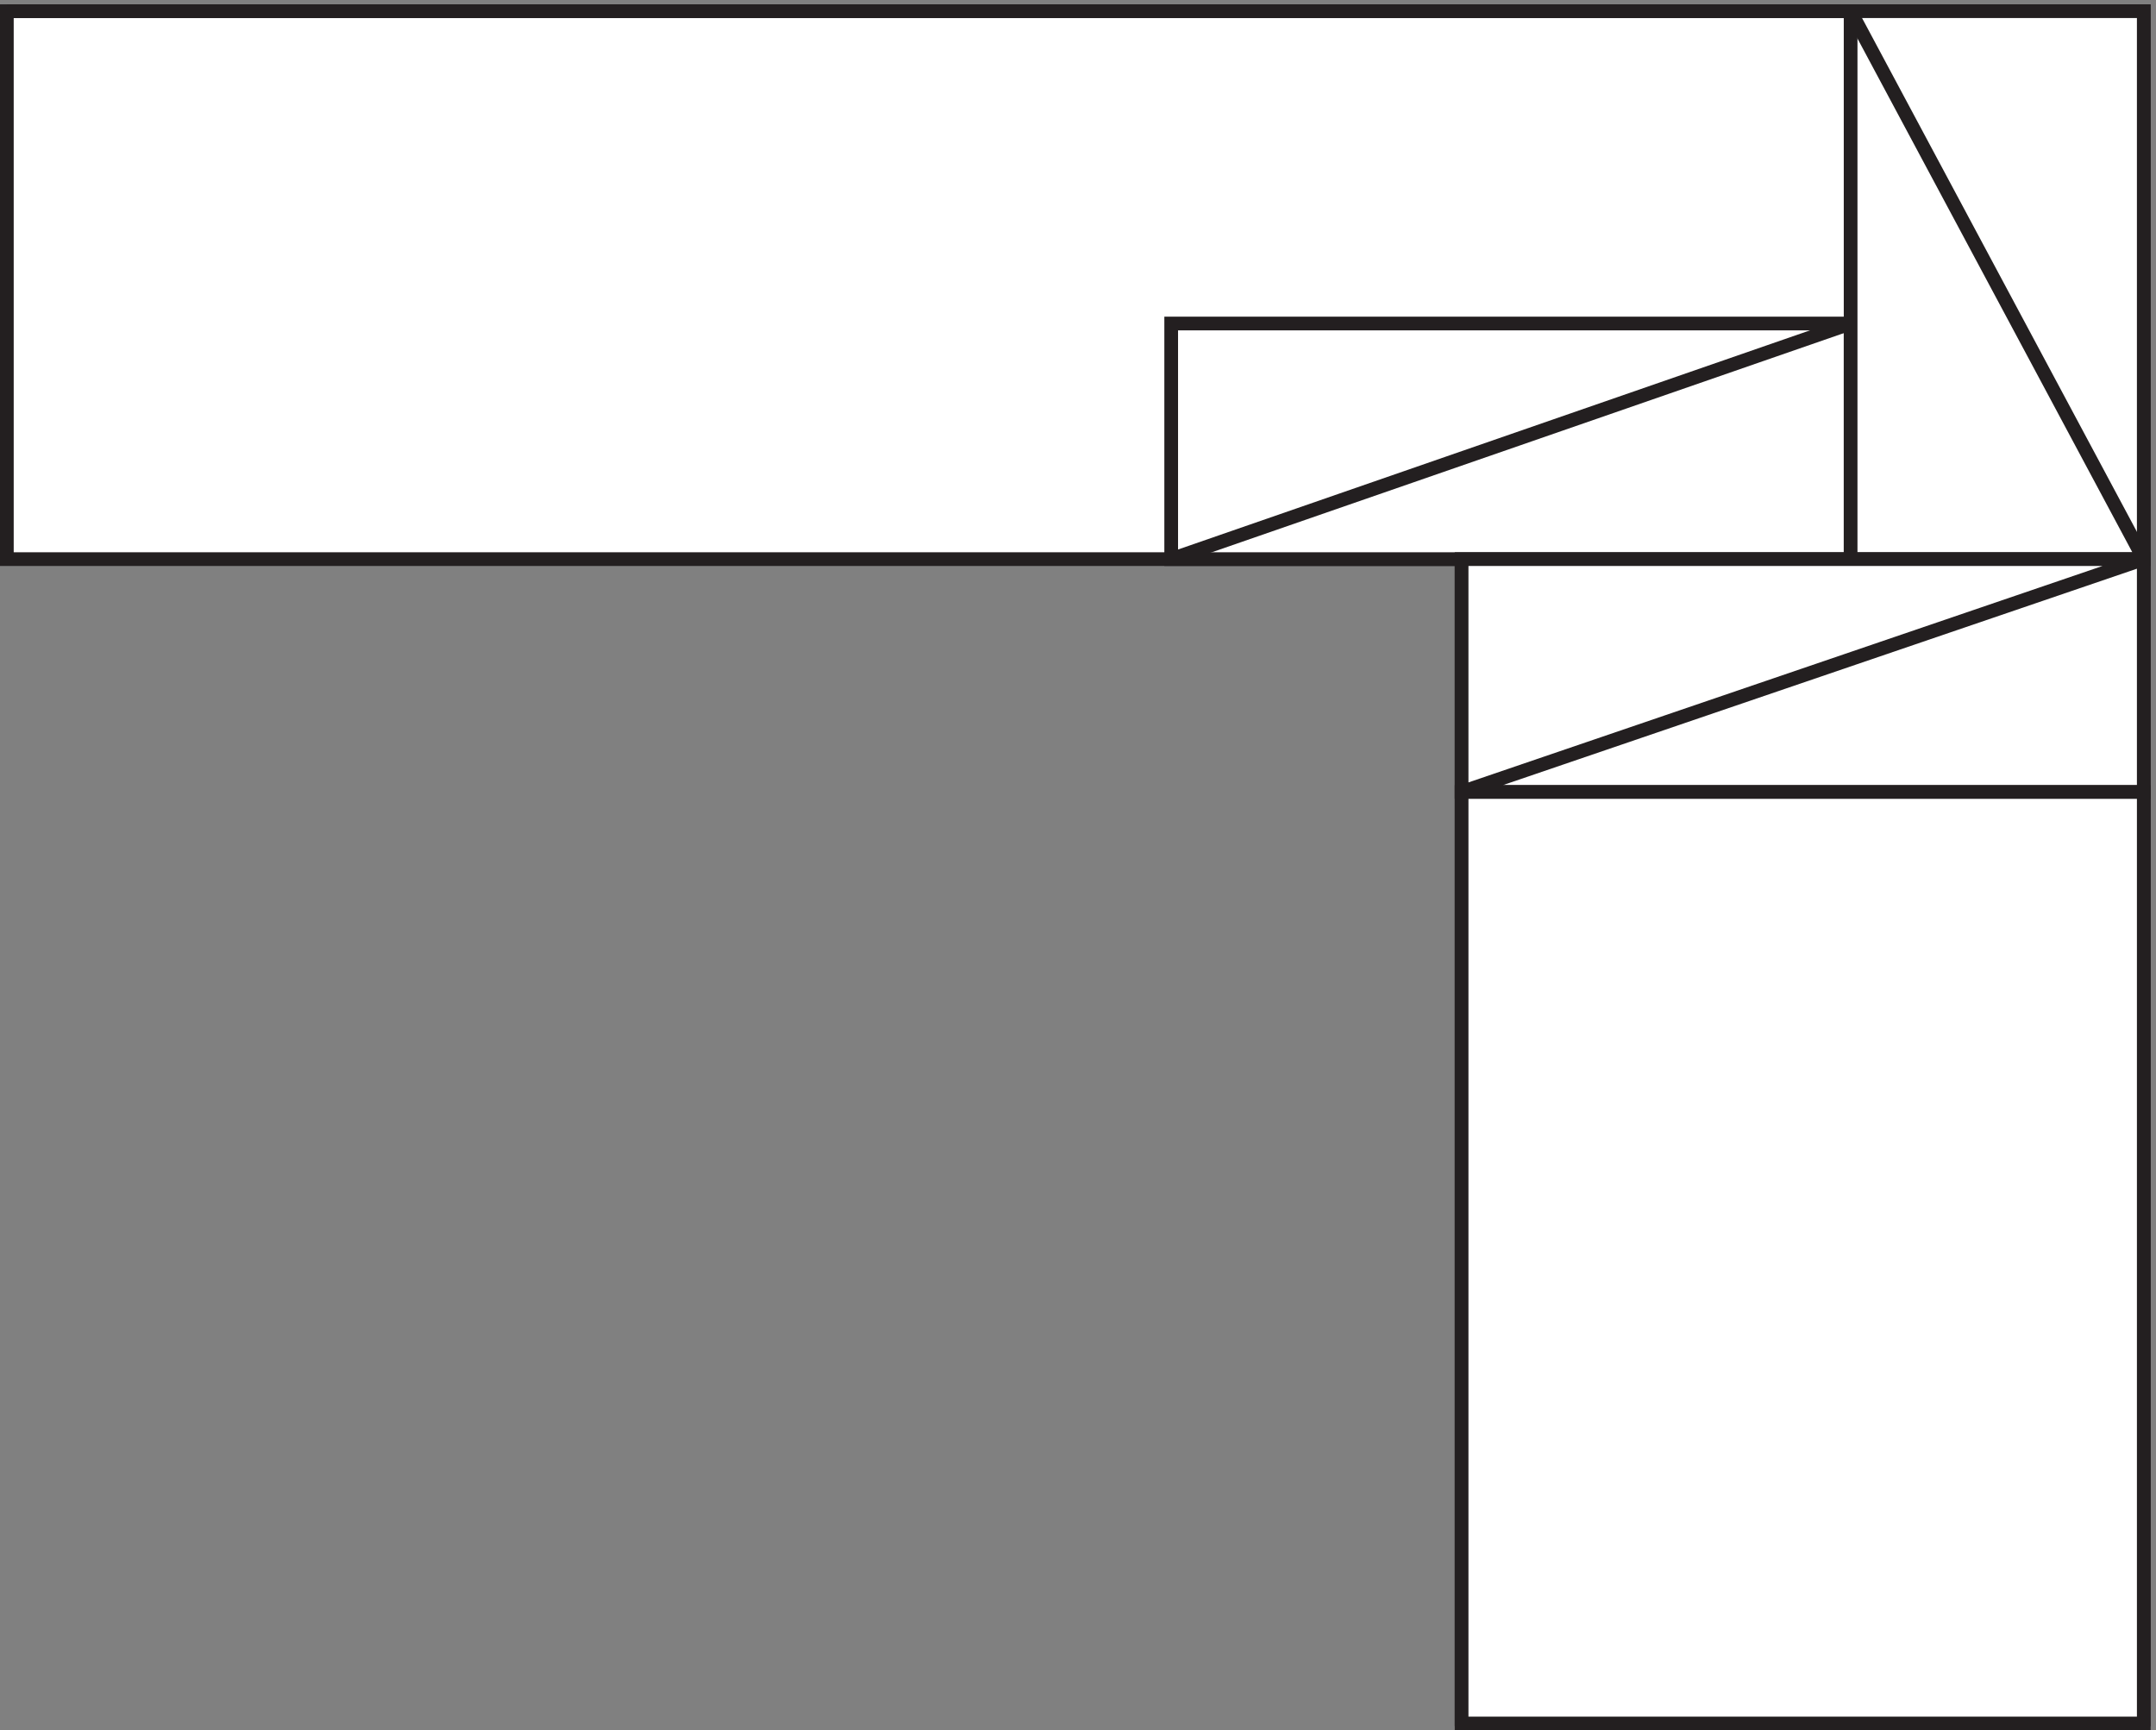
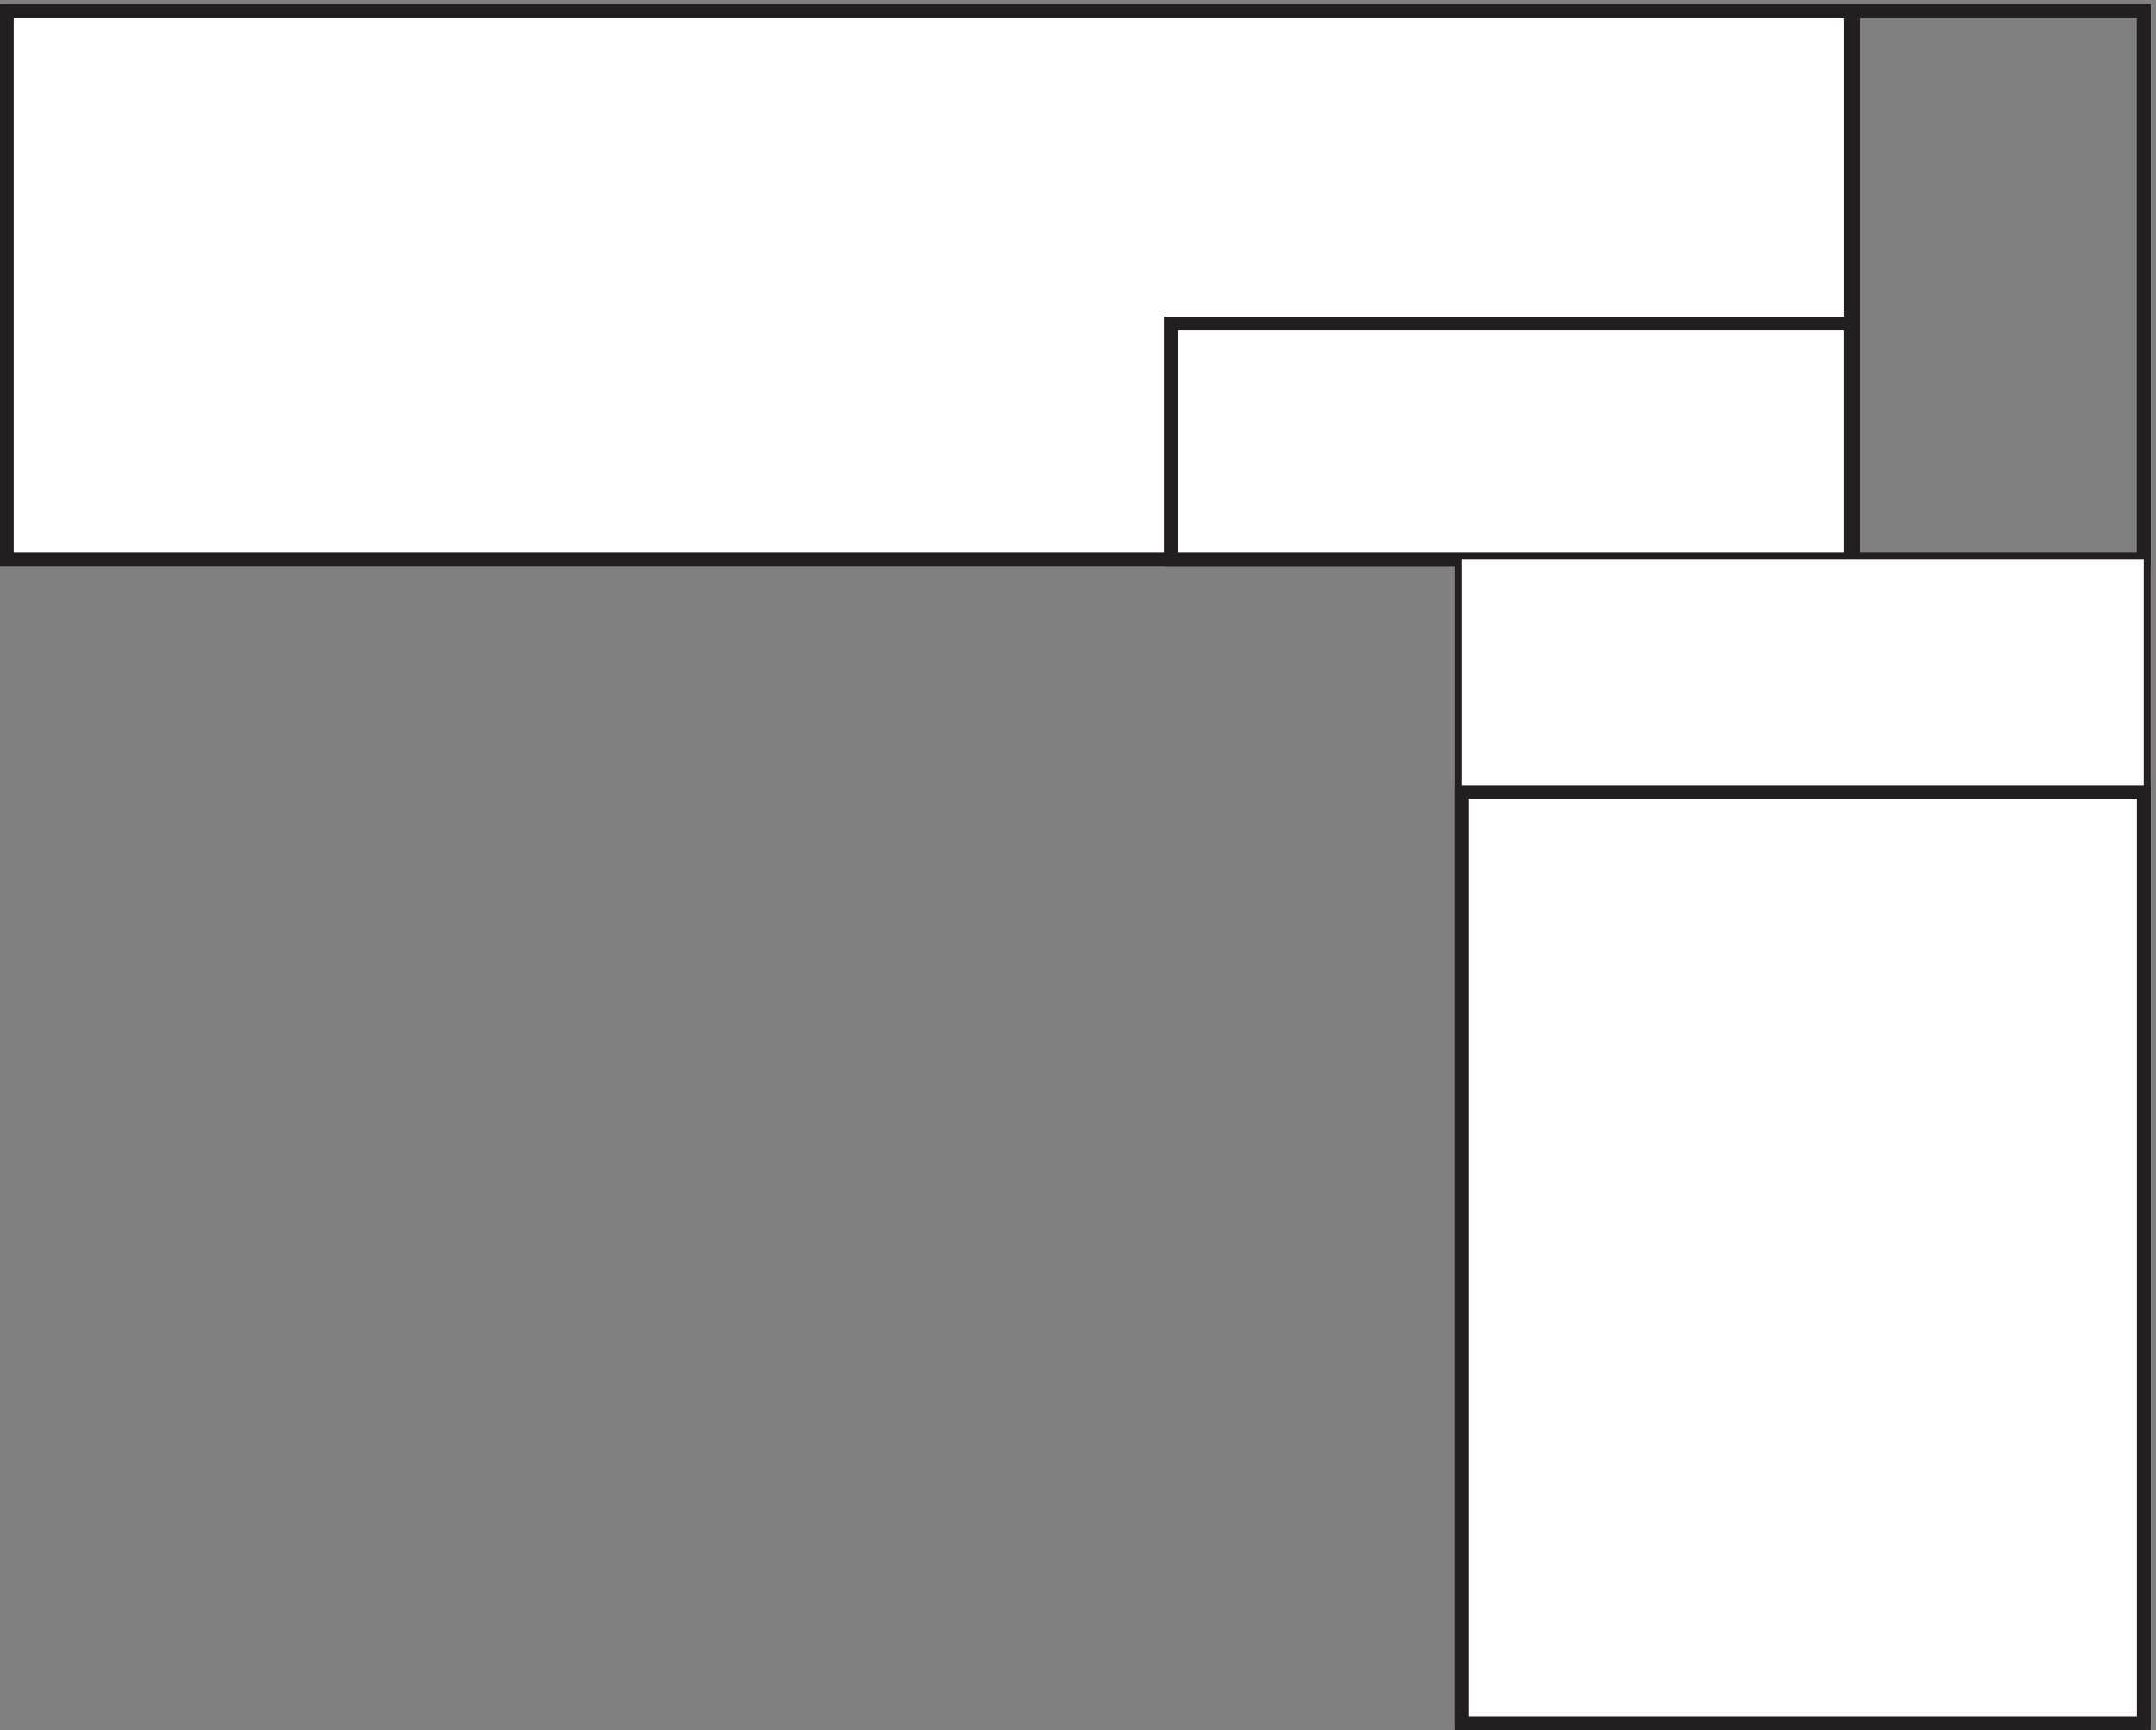
<svg xmlns="http://www.w3.org/2000/svg" xml:space="preserve" width="157" height="126">
  <rect width="100%" height="100%" fill="#808080" stroke="none" />
  <path d="M3.332 942.664H1014.33v-300H3.332v300" style="fill:#fff;fill-opacity:1;fill-rule:evenodd;stroke:none" transform="matrix(.133 0 0 -.133 .056 126.189)" />
  <path d="M3.332 942.664H1014.33v-300H3.332Zm796.5-939v639H3.332" style="fill:none;stroke:#231f20;stroke-width:7.5;stroke-linecap:butt;stroke-linejoin:miter;stroke-miterlimit:10;stroke-dasharray:none;stroke-opacity:1" transform="matrix(.133 0 0 -.133 .056 126.189)" />
  <path d="M3.332 942.664H1173.33v-939" style="fill:none;stroke:#231f20;stroke-width:7.5;stroke-linecap:butt;stroke-linejoin:miter;stroke-miterlimit:10;stroke-dasharray:none;stroke-opacity:1" transform="matrix(.133 0 0 -.133 .056 126.189)" />
  <path d="M1012.83 642.664H640.832v129h371.998v-129" style="fill:#fff;fill-opacity:1;fill-rule:evenodd;stroke:none" transform="matrix(.133 0 0 -.133 .056 126.189)" />
  <path d="M1012.83 642.664H640.832v129h371.998z" style="fill:none;stroke:#231f20;stroke-width:7.5;stroke-linecap:butt;stroke-linejoin:miter;stroke-miterlimit:10;stroke-dasharray:none;stroke-opacity:1" transform="matrix(.133 0 0 -.133 .056 126.189)" />
-   <path d="M1173.33 942.664v-300h-160.5v300h160.5" style="fill:#fff;fill-opacity:1;fill-rule:evenodd;stroke:none" transform="matrix(.133 0 0 -.133 .056 126.189)" />
  <path d="M1173.33 942.664v-300h-160.5v300z" style="fill:none;stroke:#231f20;stroke-width:7.5;stroke-linecap:butt;stroke-linejoin:miter;stroke-miterlimit:10;stroke-dasharray:none;stroke-opacity:1" transform="matrix(.133 0 0 -.133 .056 126.189)" />
  <path d="M1173.33 515.164H799.832v127.5h373.498v-127.5" style="fill:#fff;fill-opacity:1;fill-rule:evenodd;stroke:none" transform="matrix(.133 0 0 -.133 .056 126.189)" />
-   <path d="M1173.33 515.164H799.832v127.5h373.498zm-160.5 256.5-371.998-129m371.998 300 160.5-300m0 0-373.498-127.5" style="fill:none;stroke:#231f20;stroke-width:7.5;stroke-linecap:butt;stroke-linejoin:miter;stroke-miterlimit:10;stroke-dasharray:none;stroke-opacity:1" transform="matrix(.133 0 0 -.133 .056 126.189)" />
  <path d="M799.832 515.164h373.498v-510H799.832v510" style="fill:#fff;fill-opacity:1;fill-rule:evenodd;stroke:none" transform="matrix(.133 0 0 -.133 .056 126.189)" />
  <path d="M799.832 515.164h373.498v-510H799.832Z" style="fill:none;stroke:#231f20;stroke-width:7.5;stroke-linecap:butt;stroke-linejoin:miter;stroke-miterlimit:10;stroke-dasharray:none;stroke-opacity:1" transform="matrix(.133 0 0 -.133 .056 126.189)" />
</svg>